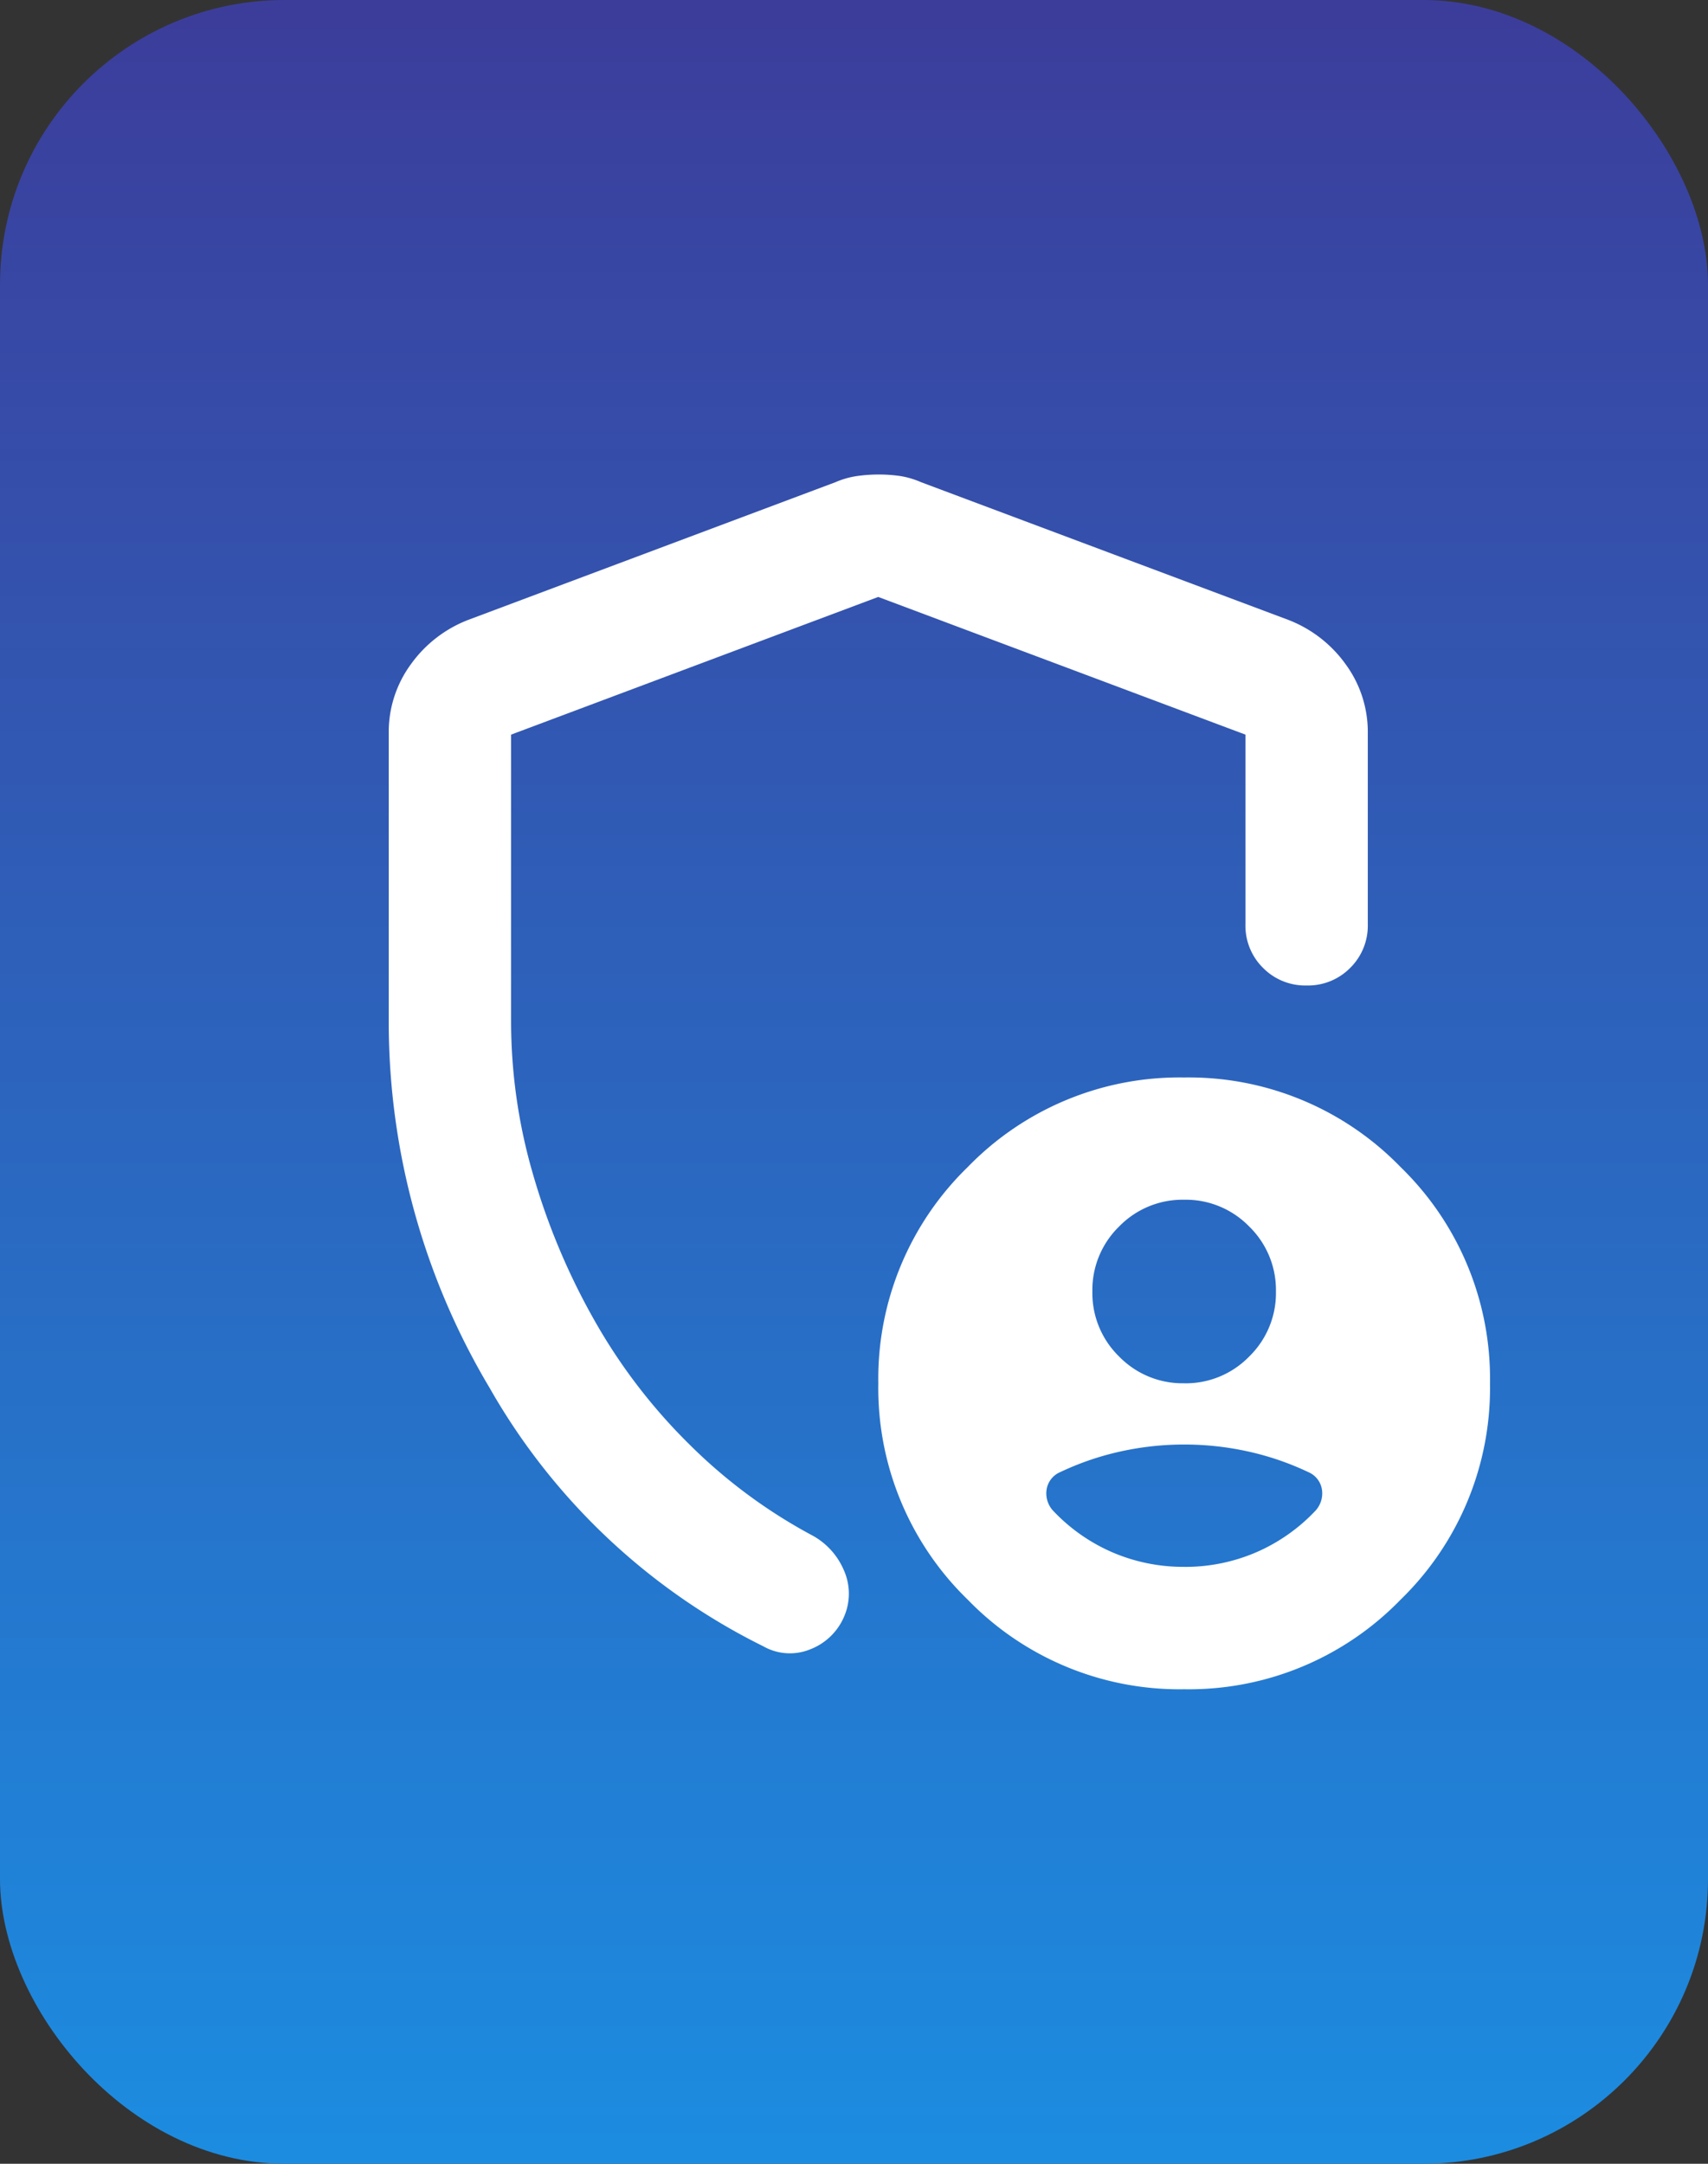
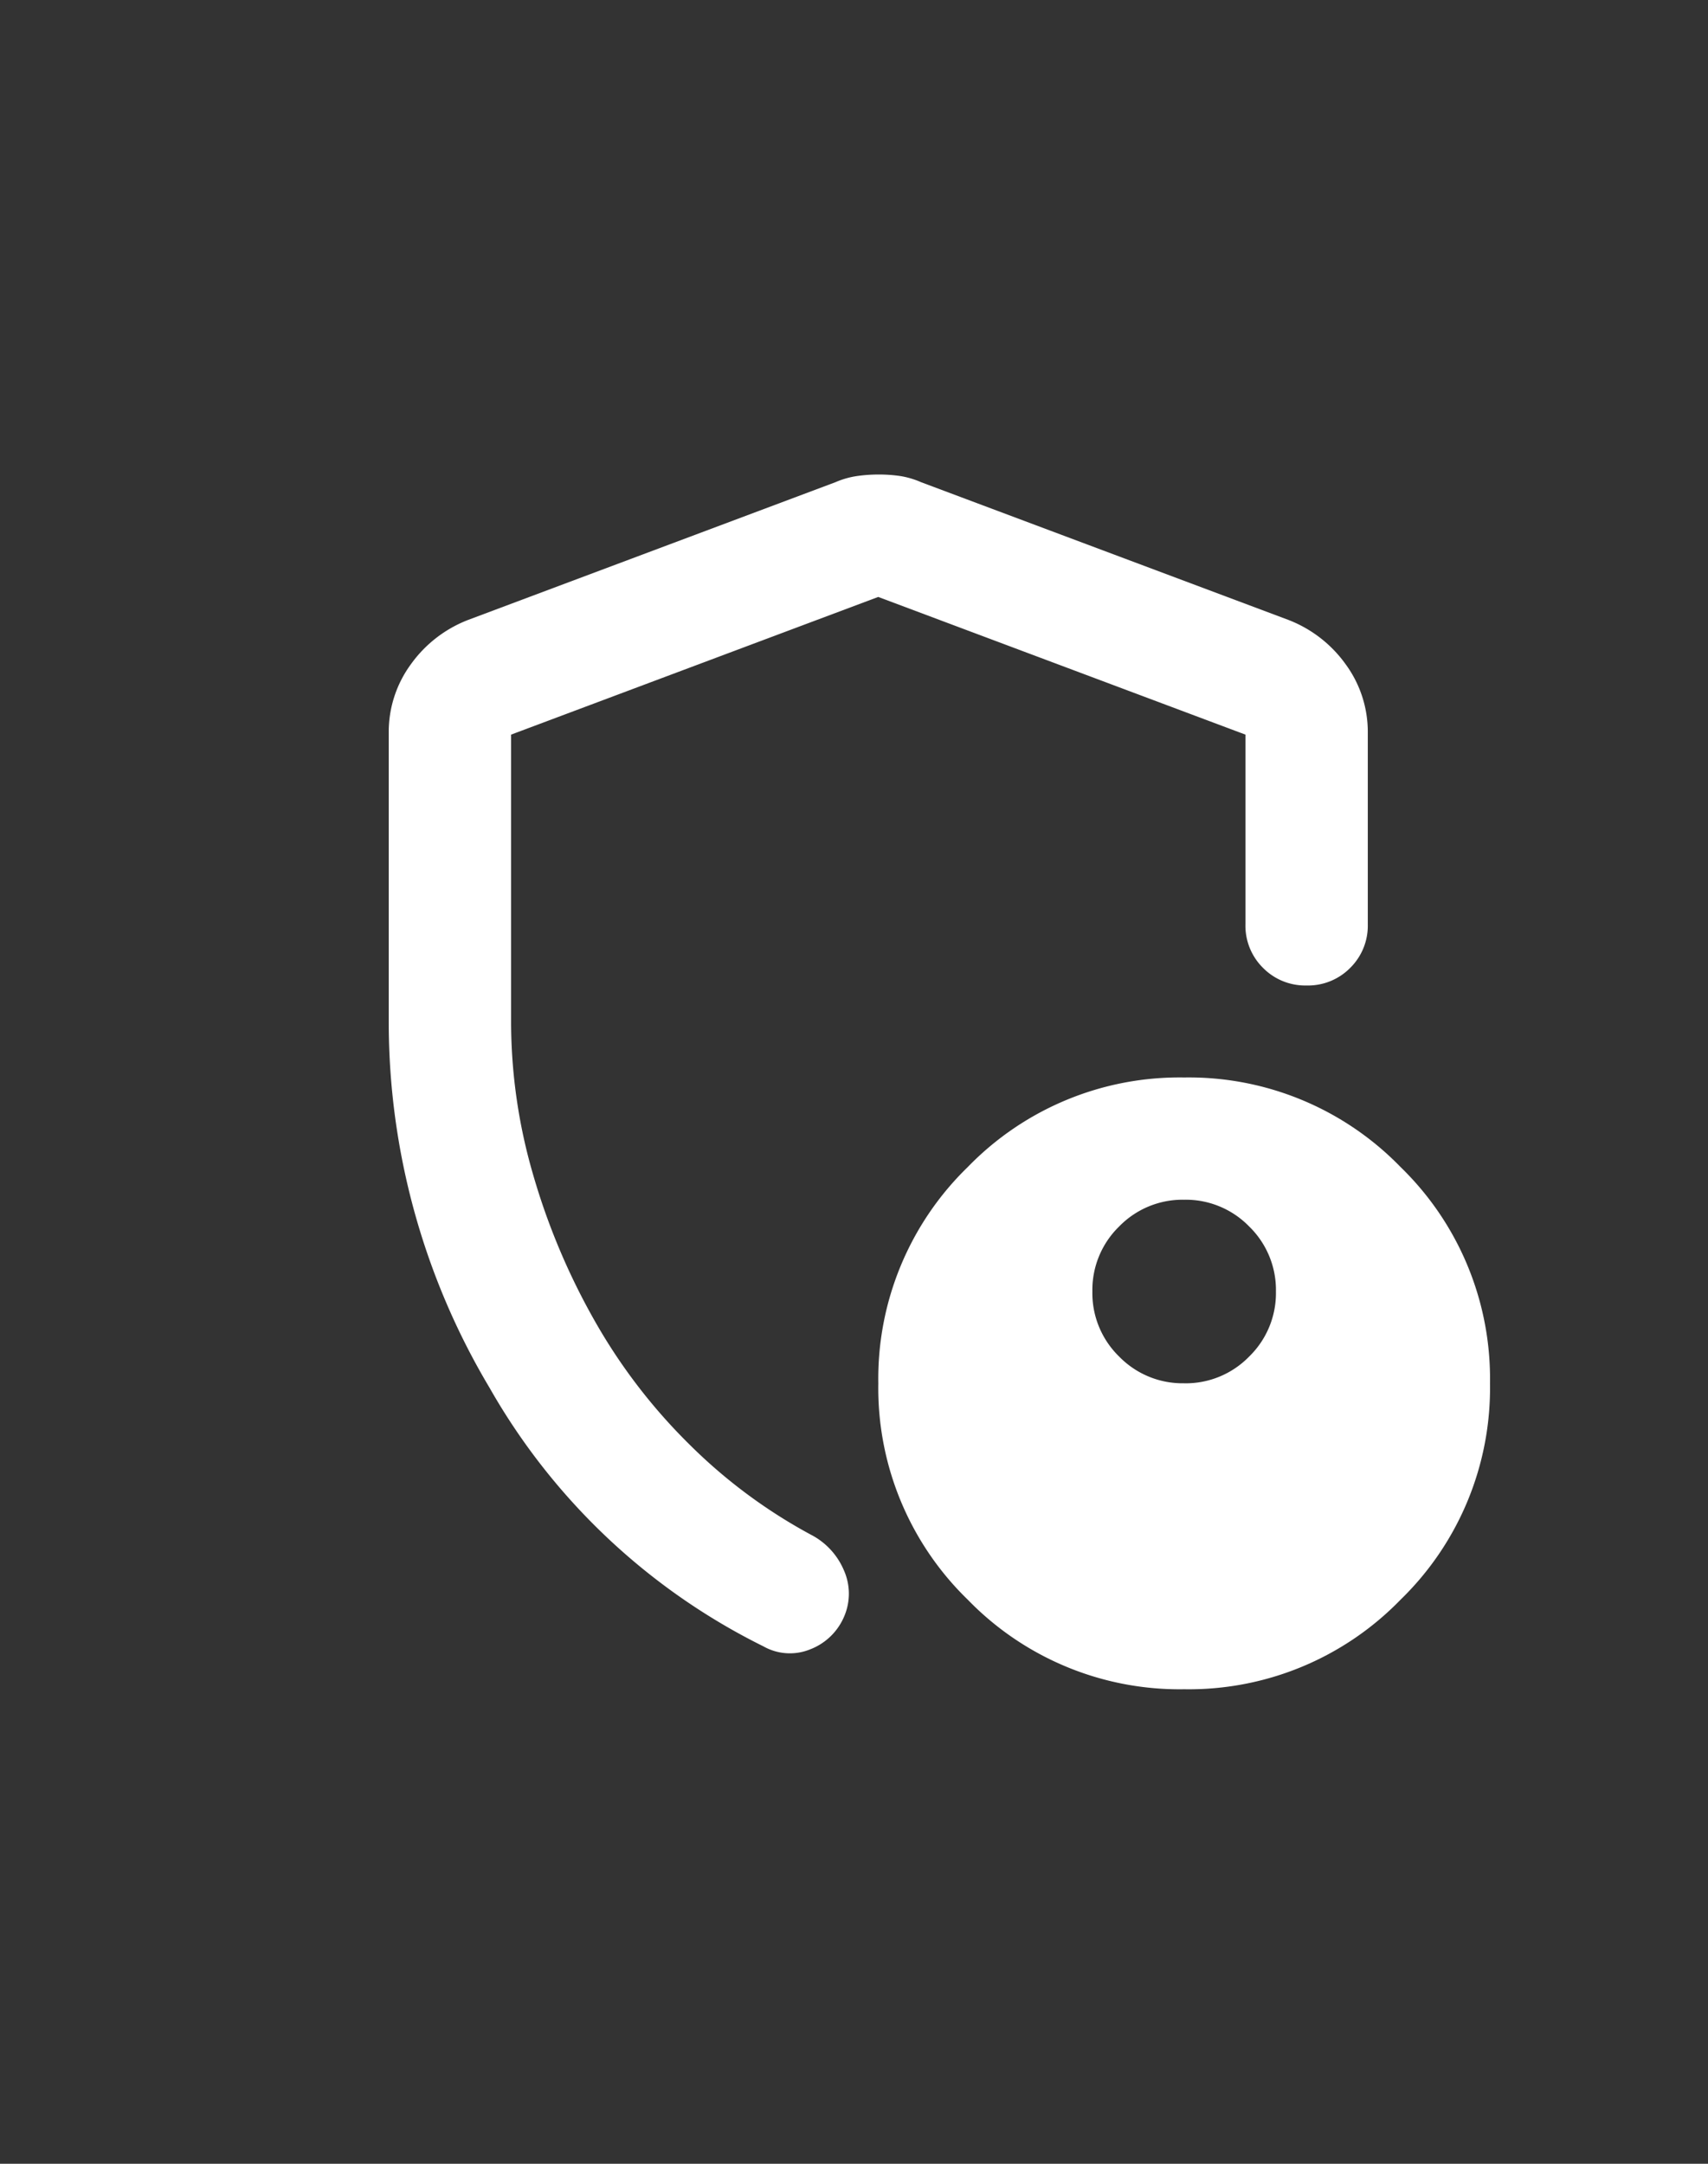
<svg xmlns="http://www.w3.org/2000/svg" width="60" height="76" viewBox="0 0 60 76">
  <rect x="0" y="0" width="60" height="76" fill="#333333" stroke="none" />
  <defs>
    <linearGradient id="linear-gradient" x1="0.5" x2="0.5" y2="1" gradientUnits="objectBoundingBox">
      <stop offset="0" stop-color="#3c3d9b" />
      <stop offset="1" stop-color="#1c8ce0" />
    </linearGradient>
    <clipPath id="clip-path">
      <rect id="Rectangle_14617" data-name="Rectangle 14617" width="48" height="48" transform="translate(780 2554)" fill="#fff" />
    </clipPath>
  </defs>
  <g id="hipaa-icon" transform="translate(-776 -2537)">
-     <rect id="Rectangle_14369" data-name="Rectangle 14369" width="60" height="76" rx="10" transform="translate(776 2537)" fill="url(#linear-gradient)" />
    <g id="Mask_Group_24" data-name="Mask Group 24" transform="translate(5 -3)" clip-path="url(#clip-path)">
-       <path id="admin_panel_settings_24dp_FFFFFF_FILL0_wght400_GRAD0_opsz24" d="M26.868-52.836a5.151,5.151,0,0,1,.779.054,3.008,3.008,0,0,1,.725.215l12.9,4.836a4.437,4.437,0,0,1,2.015,1.558,4.019,4.019,0,0,1,.779,2.418v6.717a2.08,2.08,0,0,1-.618,1.531,2.08,2.08,0,0,1-1.531.618,2.08,2.08,0,0,1-1.531-.618,2.08,2.08,0,0,1-.618-1.531V-43.7l-12.9-4.836L13.971-43.7v10.1a19.212,19.212,0,0,0,.779,5.374,23.716,23.716,0,0,0,2.149,5.1,19.776,19.776,0,0,0,3.332,4.353A18.492,18.492,0,0,0,24.5-15.6a2.5,2.5,0,0,1,1.155,1.236,2.019,2.019,0,0,1,.027,1.612,2.12,2.12,0,0,1-1.209,1.182,1.887,1.887,0,0,1-1.639-.107,22.583,22.583,0,0,1-9.619-9.081A25.072,25.072,0,0,1,9.673-33.6V-43.755a4.019,4.019,0,0,1,.779-2.418,4.437,4.437,0,0,1,2.015-1.558l12.9-4.836a2.974,2.974,0,0,1,.752-.215A5.313,5.313,0,0,1,26.868-52.836ZM37.615-10.17a10.358,10.358,0,0,1-7.6-3.144,10.358,10.358,0,0,1-3.144-7.6,10.358,10.358,0,0,1,3.144-7.6,10.358,10.358,0,0,1,7.6-3.144,10.358,10.358,0,0,1,7.6,3.144,10.358,10.358,0,0,1,3.144,7.6,10.358,10.358,0,0,1-3.144,7.6A10.358,10.358,0,0,1,37.615-10.17ZM26.868-32.416Zm10.747,11.5a3.109,3.109,0,0,0,2.284-.94,3.109,3.109,0,0,0,.94-2.284,3.109,3.109,0,0,0-.94-2.284,3.109,3.109,0,0,0-2.284-.94,3.109,3.109,0,0,0-2.284.94,3.109,3.109,0,0,0-.94,2.284,3.109,3.109,0,0,0,.94,2.284A3.109,3.109,0,0,0,37.615-20.917Zm0,6.448a6.3,6.3,0,0,0,2.526-.51,6.291,6.291,0,0,0,2.1-1.478.9.9,0,0,0,.215-.725.8.8,0,0,0-.484-.618,9.9,9.9,0,0,0-2.123-.725,10.371,10.371,0,0,0-2.23-.242,10.371,10.371,0,0,0-2.23.242,9.9,9.9,0,0,0-2.123.725.8.8,0,0,0-.484.618.9.9,0,0,0,.215.725,6.291,6.291,0,0,0,2.1,1.478A6.3,6.3,0,0,0,37.615-14.469Z" transform="translate(774.983 2609.503)" fill="#fff" />
+       <path id="admin_panel_settings_24dp_FFFFFF_FILL0_wght400_GRAD0_opsz24" d="M26.868-52.836a5.151,5.151,0,0,1,.779.054,3.008,3.008,0,0,1,.725.215l12.9,4.836a4.437,4.437,0,0,1,2.015,1.558,4.019,4.019,0,0,1,.779,2.418v6.717a2.08,2.08,0,0,1-.618,1.531,2.08,2.08,0,0,1-1.531.618,2.08,2.08,0,0,1-1.531-.618,2.08,2.08,0,0,1-.618-1.531V-43.7l-12.9-4.836L13.971-43.7v10.1a19.212,19.212,0,0,0,.779,5.374,23.716,23.716,0,0,0,2.149,5.1,19.776,19.776,0,0,0,3.332,4.353A18.492,18.492,0,0,0,24.5-15.6a2.5,2.5,0,0,1,1.155,1.236,2.019,2.019,0,0,1,.027,1.612,2.12,2.12,0,0,1-1.209,1.182,1.887,1.887,0,0,1-1.639-.107,22.583,22.583,0,0,1-9.619-9.081A25.072,25.072,0,0,1,9.673-33.6V-43.755a4.019,4.019,0,0,1,.779-2.418,4.437,4.437,0,0,1,2.015-1.558l12.9-4.836a2.974,2.974,0,0,1,.752-.215A5.313,5.313,0,0,1,26.868-52.836ZM37.615-10.17a10.358,10.358,0,0,1-7.6-3.144,10.358,10.358,0,0,1-3.144-7.6,10.358,10.358,0,0,1,3.144-7.6,10.358,10.358,0,0,1,7.6-3.144,10.358,10.358,0,0,1,7.6,3.144,10.358,10.358,0,0,1,3.144,7.6,10.358,10.358,0,0,1-3.144,7.6A10.358,10.358,0,0,1,37.615-10.17ZM26.868-32.416Zm10.747,11.5a3.109,3.109,0,0,0,2.284-.94,3.109,3.109,0,0,0,.94-2.284,3.109,3.109,0,0,0-.94-2.284,3.109,3.109,0,0,0-2.284-.94,3.109,3.109,0,0,0-2.284.94,3.109,3.109,0,0,0-.94,2.284,3.109,3.109,0,0,0,.94,2.284A3.109,3.109,0,0,0,37.615-20.917Zm0,6.448A6.3,6.3,0,0,0,37.615-14.469Z" transform="translate(774.983 2609.503)" fill="#fff" />
    </g>
  </g>
</svg>